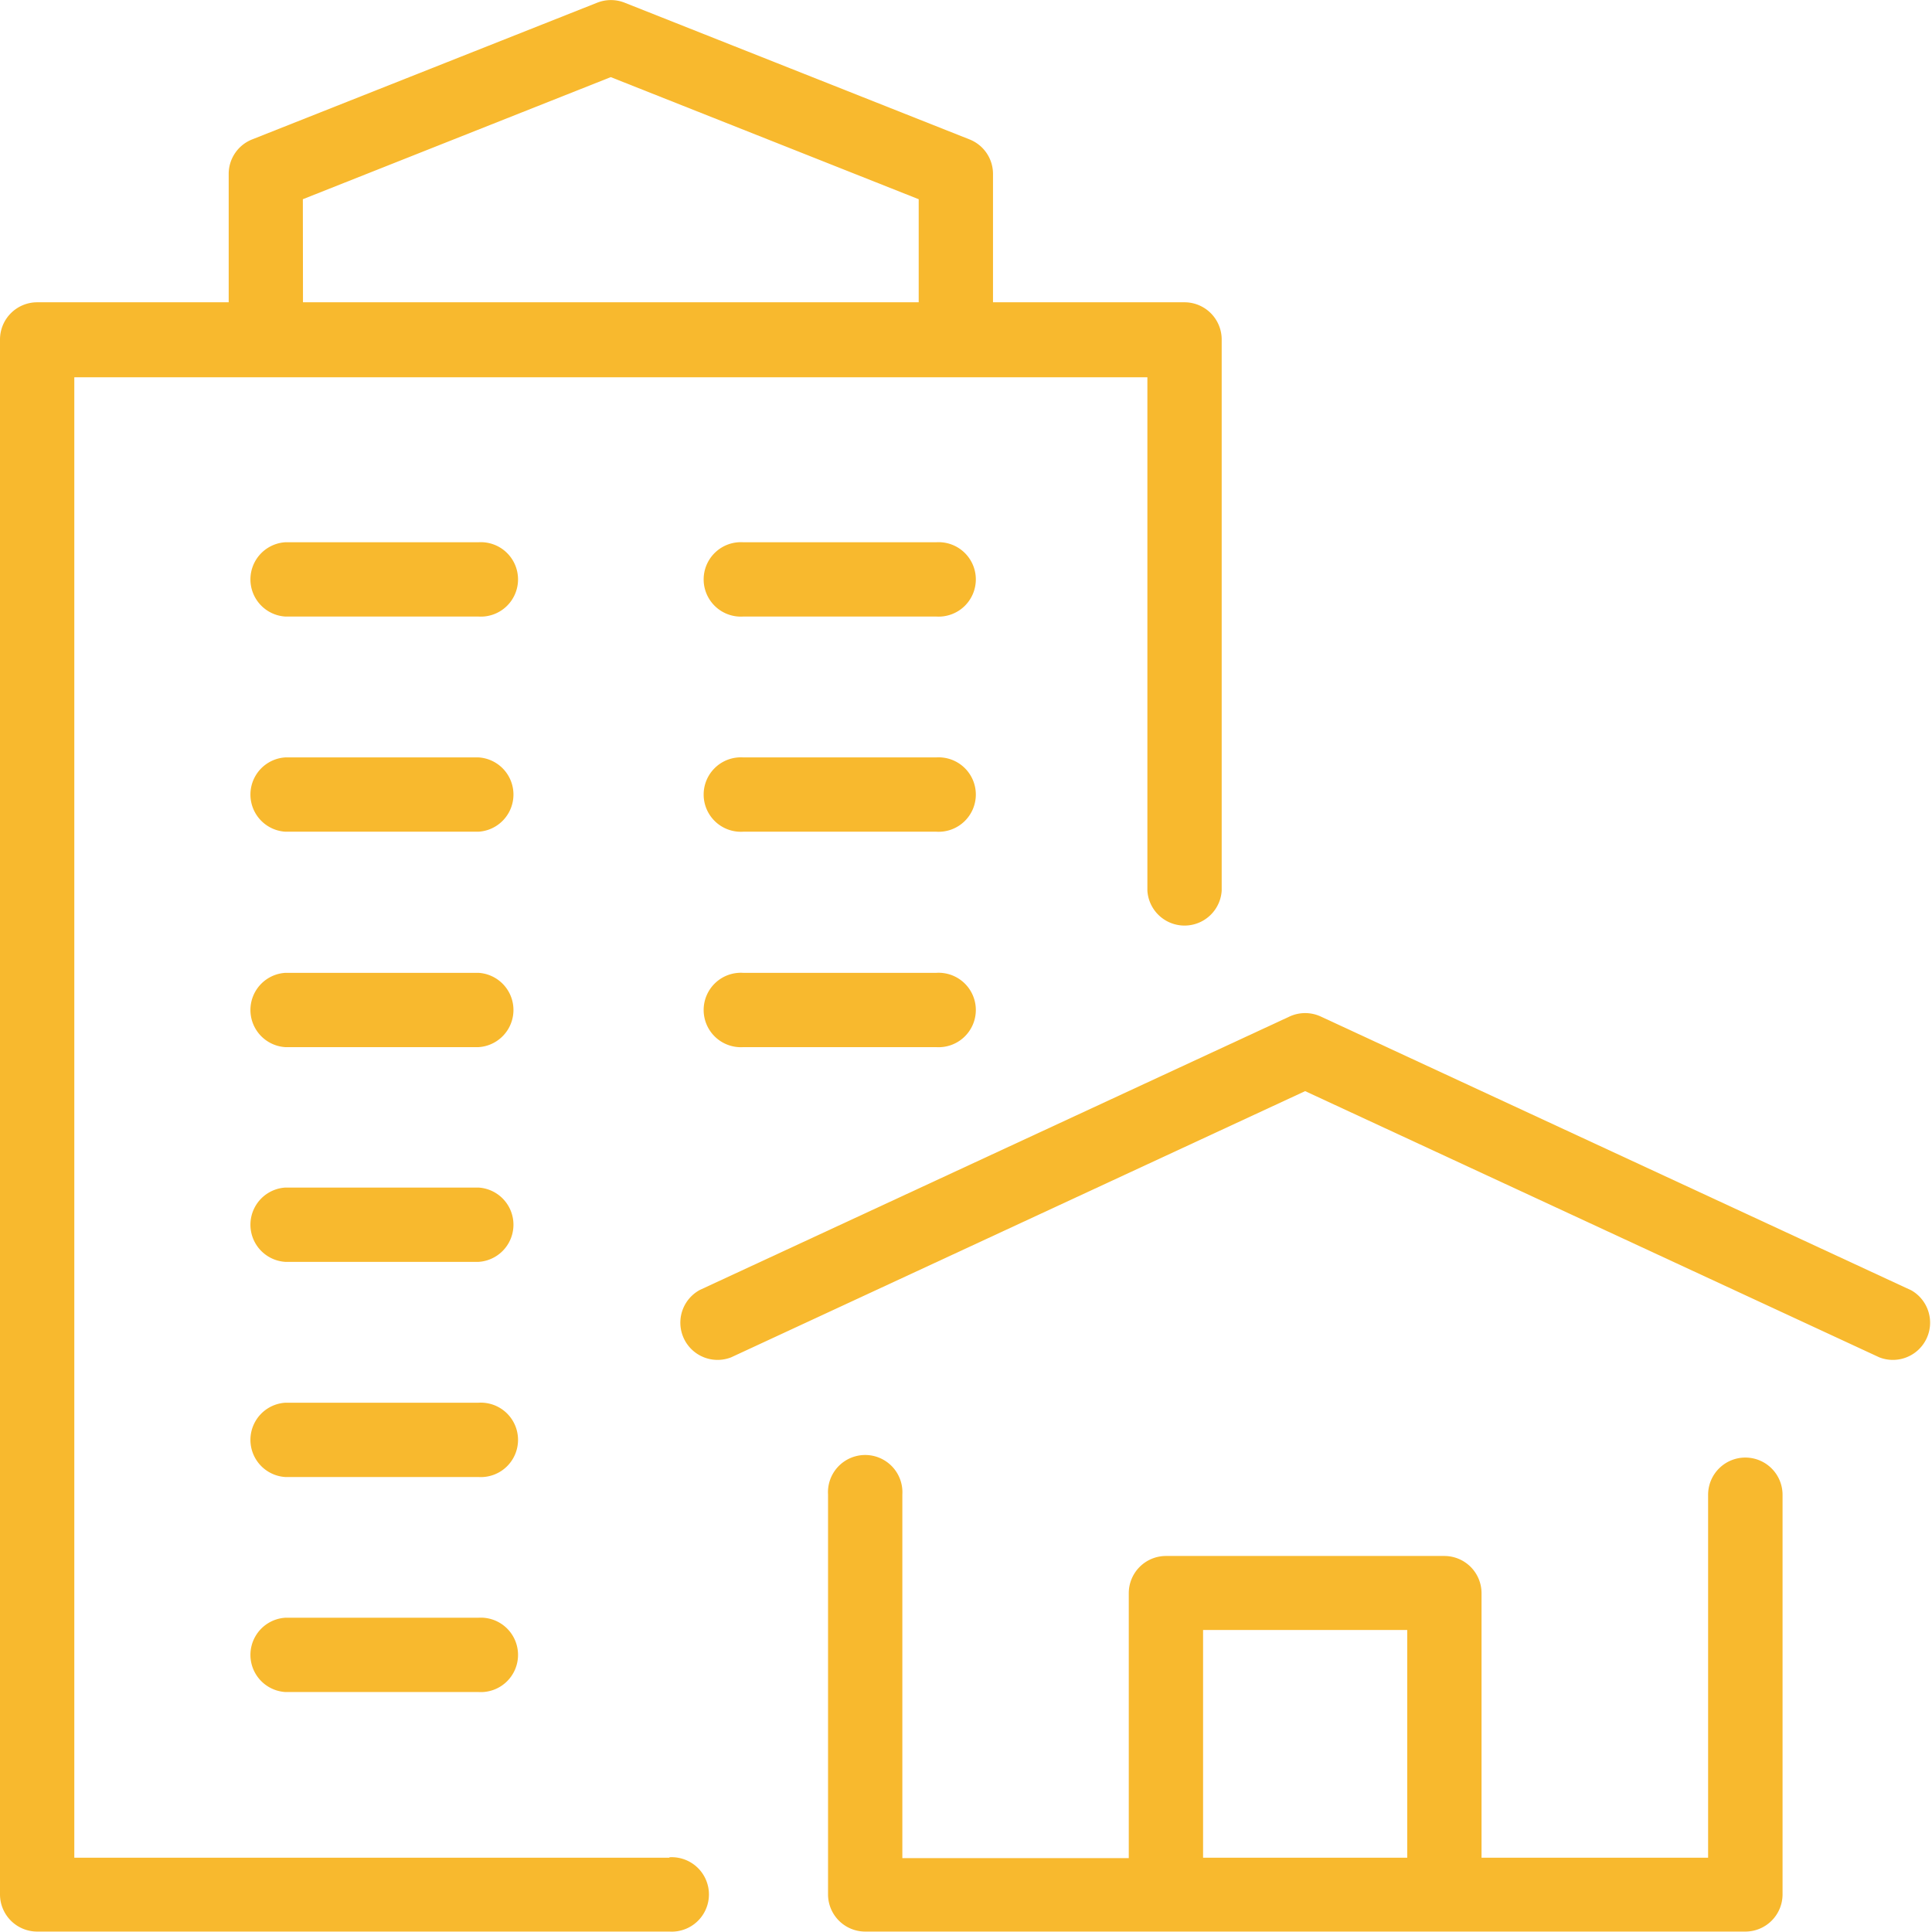
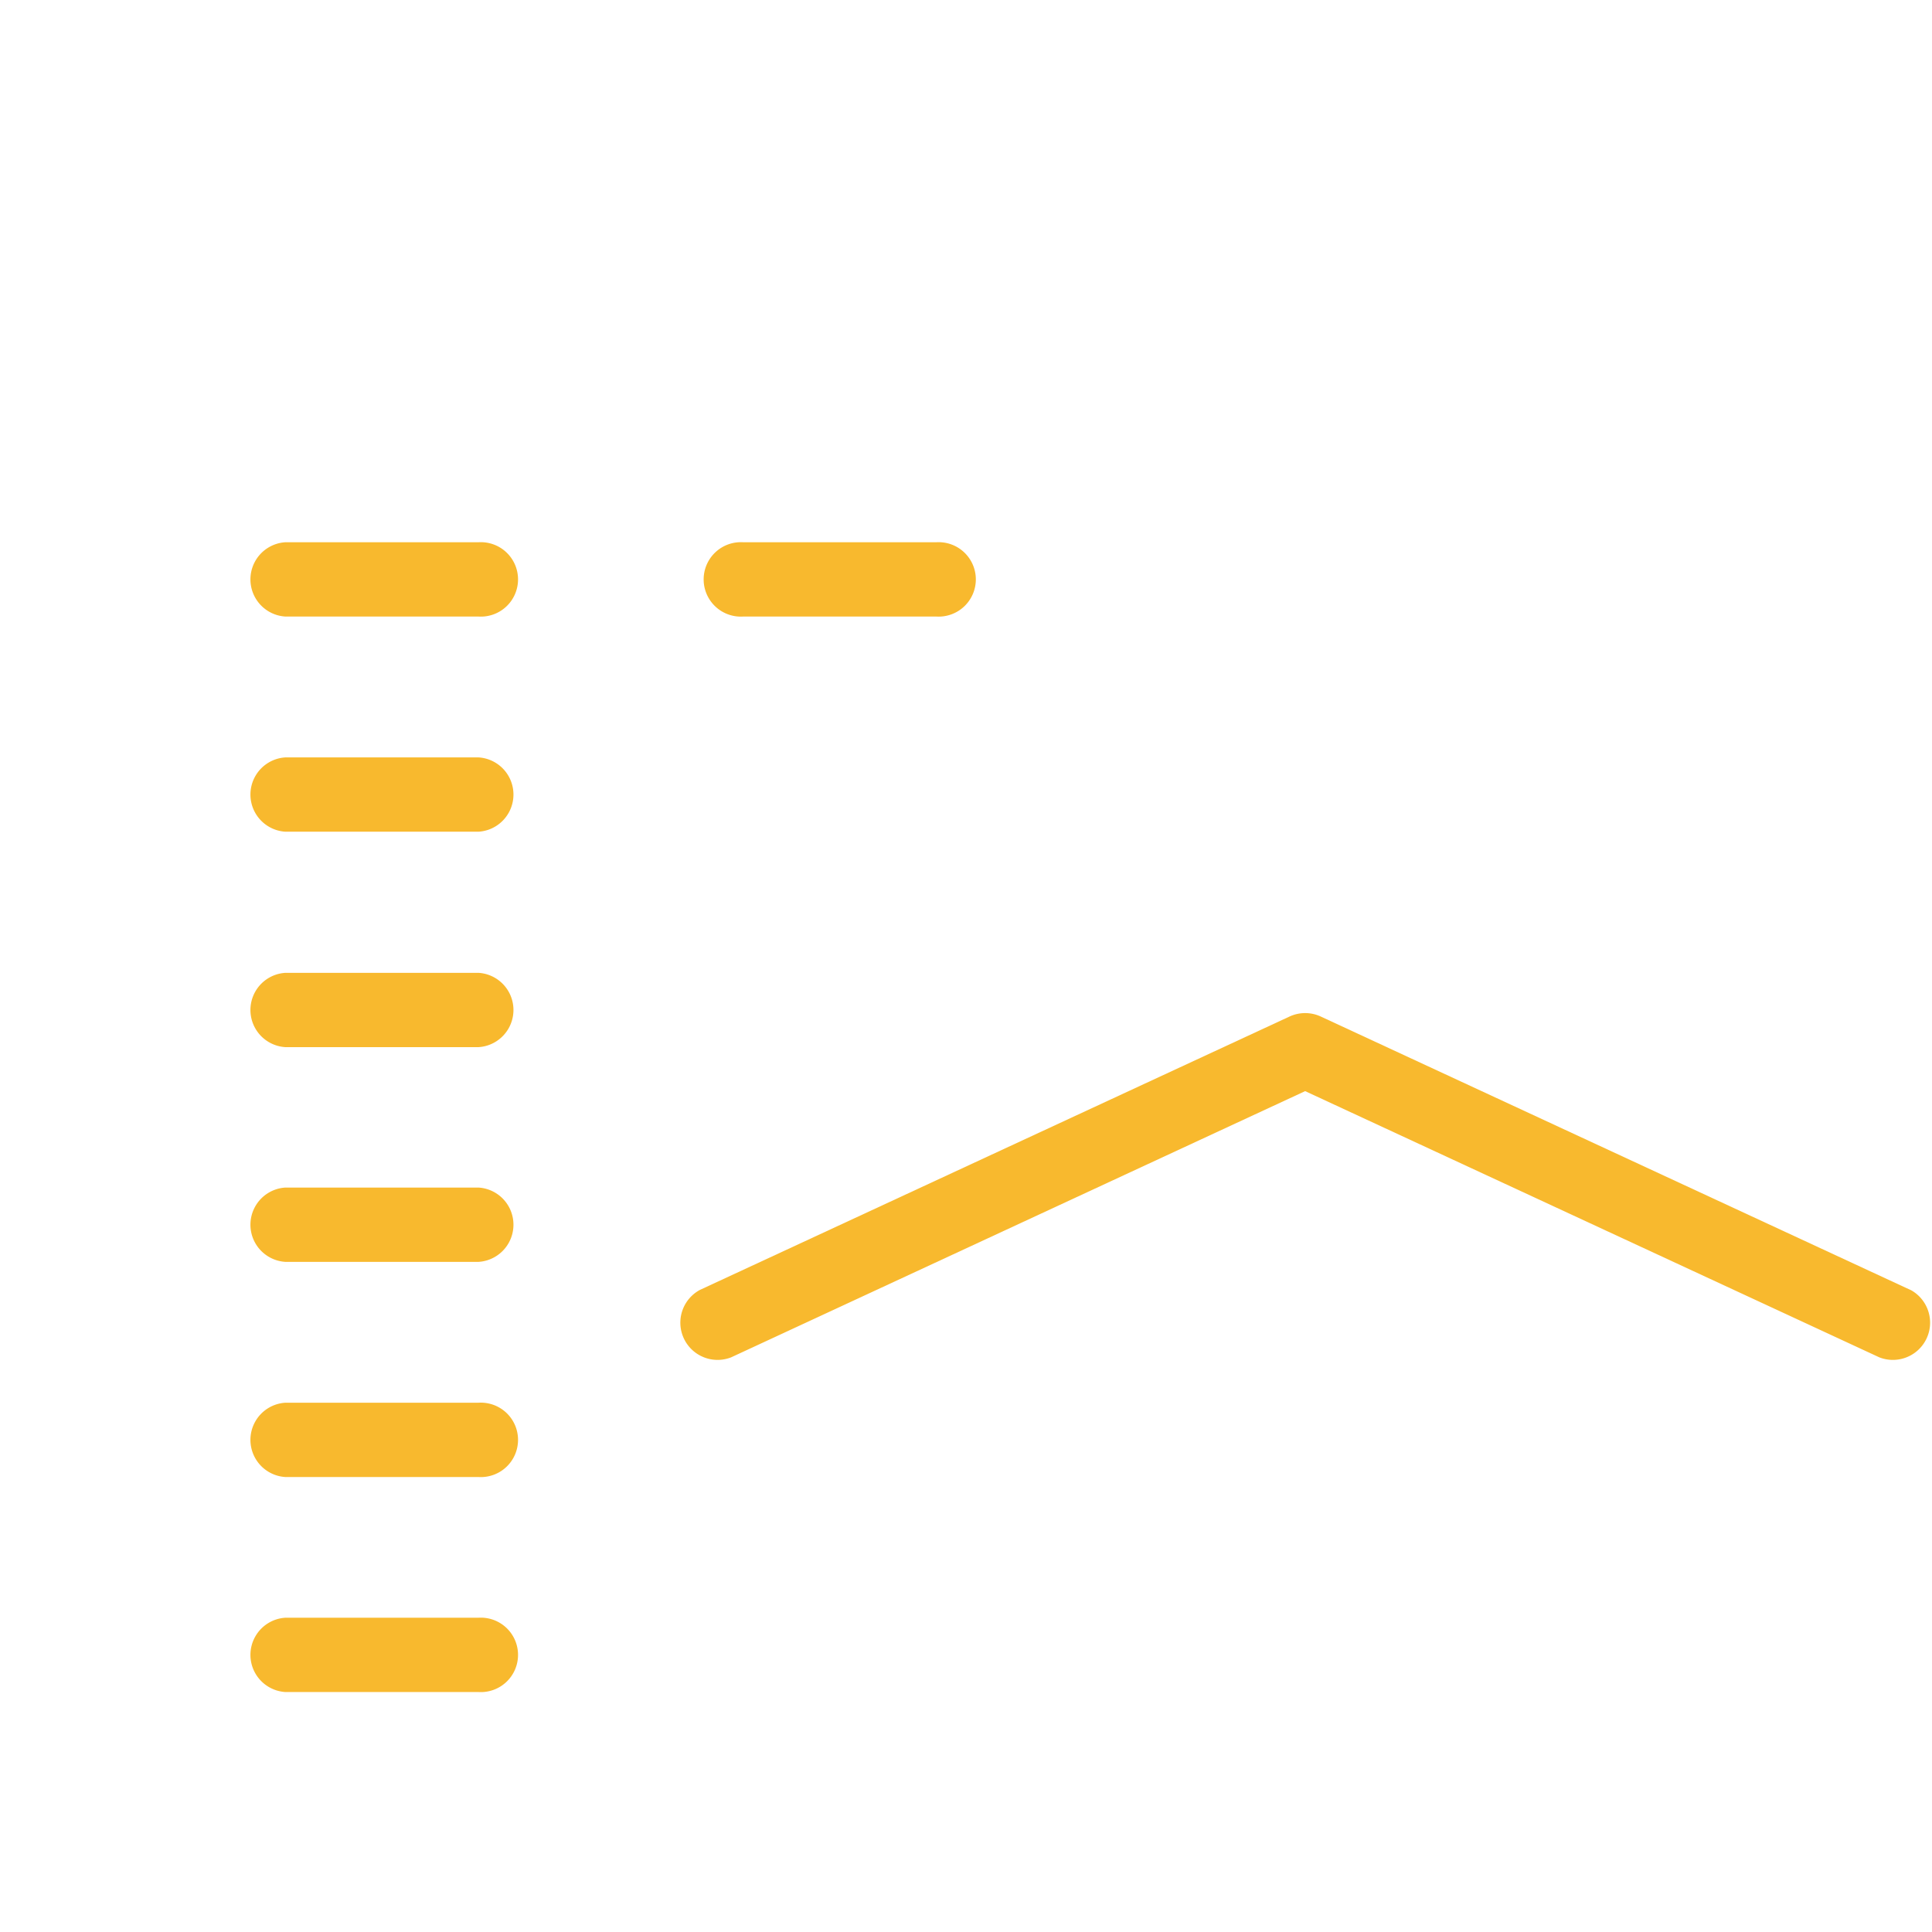
<svg xmlns="http://www.w3.org/2000/svg" viewBox="0 0 137.03 137.03">
  <defs>
    <style>.cls-1{fill:#f8b92e;}</style>
  </defs>
  <title>bygg</title>
  <g id="Layer_2" data-name="Layer 2">
    <path class="cls-1" d="M135.5,91.49,93.68,72.1a2.64,2.64,0,0,0-2.22,0L49.64,91.49a2.64,2.64,0,0,0,2.22,4.78L92.57,77.39l40.72,18.88a2.64,2.64,0,0,0,2.22-4.78Z" />
-     <path class="cls-1" d="M123.79,103.38a2.64,2.64,0,0,0-2.64,2.64v25.74H105.08V113a2.64,2.64,0,0,0-2.64-2.64H82.69A2.64,2.64,0,0,0,80.06,113v18.79H64V106a2.64,2.64,0,1,0-5.27,0V134.4A2.64,2.64,0,0,0,61.35,137h62.44a2.64,2.64,0,0,0,2.64-2.64V106A2.64,2.64,0,0,0,123.79,103.38ZM85.33,131.76V115.61H99.81v16.15Z" />
-     <path class="cls-1" d="M47.48,131.76H5.27v-105H81.38V63.17a2.64,2.64,0,0,0,5.27,0V24.08A2.64,2.64,0,0,0,84,21.44H70.43v-9.1a2.63,2.63,0,0,0-1.66-2.45L44.3.19a2.64,2.64,0,0,0-1.94,0L17.88,9.89a2.63,2.63,0,0,0-1.66,2.45v9.1H2.64A2.64,2.64,0,0,0,0,24.08V134.4A2.64,2.64,0,0,0,2.64,137H47.48a2.64,2.64,0,1,0,0-5.27Zm-26-117.63L43.32,5.47l21.84,8.66v7.31H21.49Z" />
    <path class="cls-1" d="M33.94,38.46H20.24a2.64,2.64,0,0,0,0,5.27h13.7a2.64,2.64,0,1,0,0-5.27Z" />
    <path class="cls-1" d="M33.94,53.72H20.24a2.64,2.64,0,0,0,0,5.27h13.7a2.64,2.64,0,0,0,0-5.27Z" />
    <path class="cls-1" d="M33.94,69H20.24a2.64,2.64,0,0,0,0,5.27h13.7a2.64,2.64,0,0,0,0-5.27Z" />
    <path class="cls-1" d="M33.94,84.23H20.24a2.64,2.64,0,0,0,0,5.27h13.7a2.64,2.64,0,0,0,0-5.27Z" />
    <path class="cls-1" d="M33.94,99.49H20.24a2.64,2.64,0,0,0,0,5.27h13.7a2.64,2.64,0,1,0,0-5.27Z" />
    <path class="cls-1" d="M33.94,114.74H20.24a2.64,2.64,0,0,0,0,5.27h13.7a2.64,2.64,0,1,0,0-5.27Z" />
    <path class="cls-1" d="M66.41,38.46H52.71a2.64,2.64,0,1,0,0,5.27h13.7a2.64,2.64,0,1,0,0-5.27Z" />
-     <path class="cls-1" d="M66.41,53.72H52.71a2.64,2.64,0,1,0,0,5.27h13.7a2.64,2.64,0,1,0,0-5.27Z" />
-     <path class="cls-1" d="M66.41,69H52.71a2.64,2.64,0,1,0,0,5.27h13.7a2.64,2.64,0,1,0,0-5.27Z" />
  </g>
</svg>